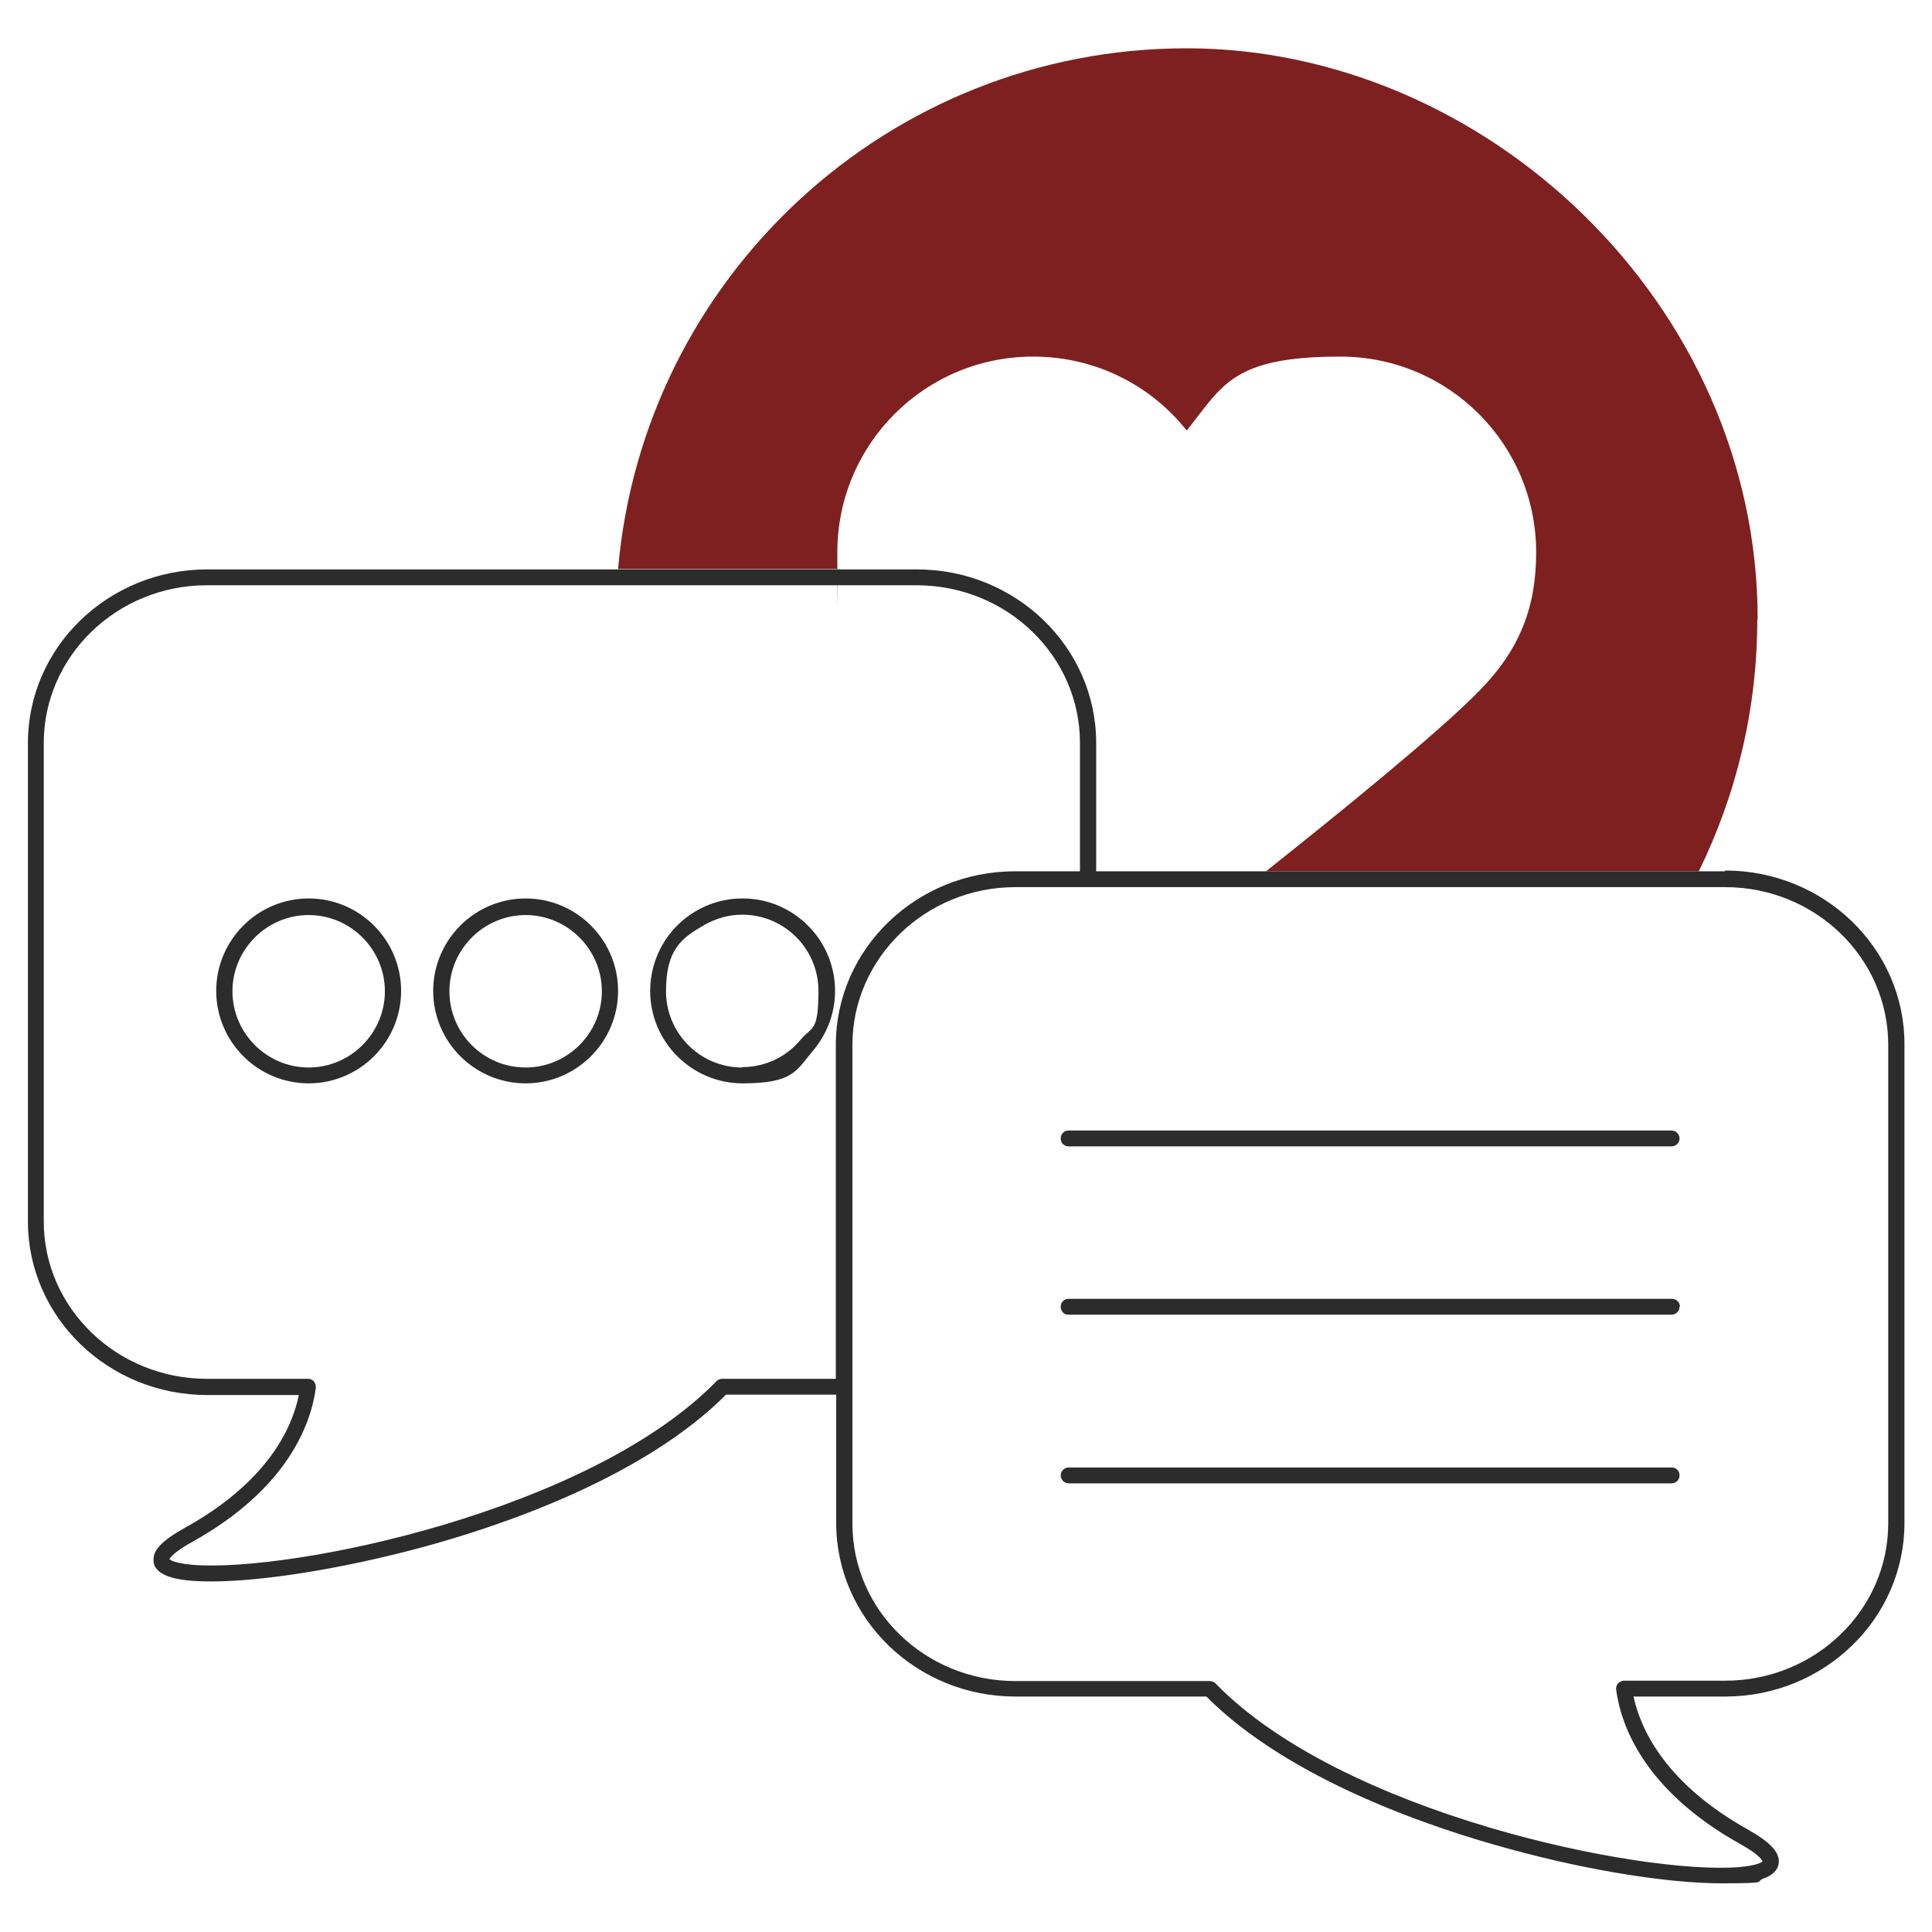
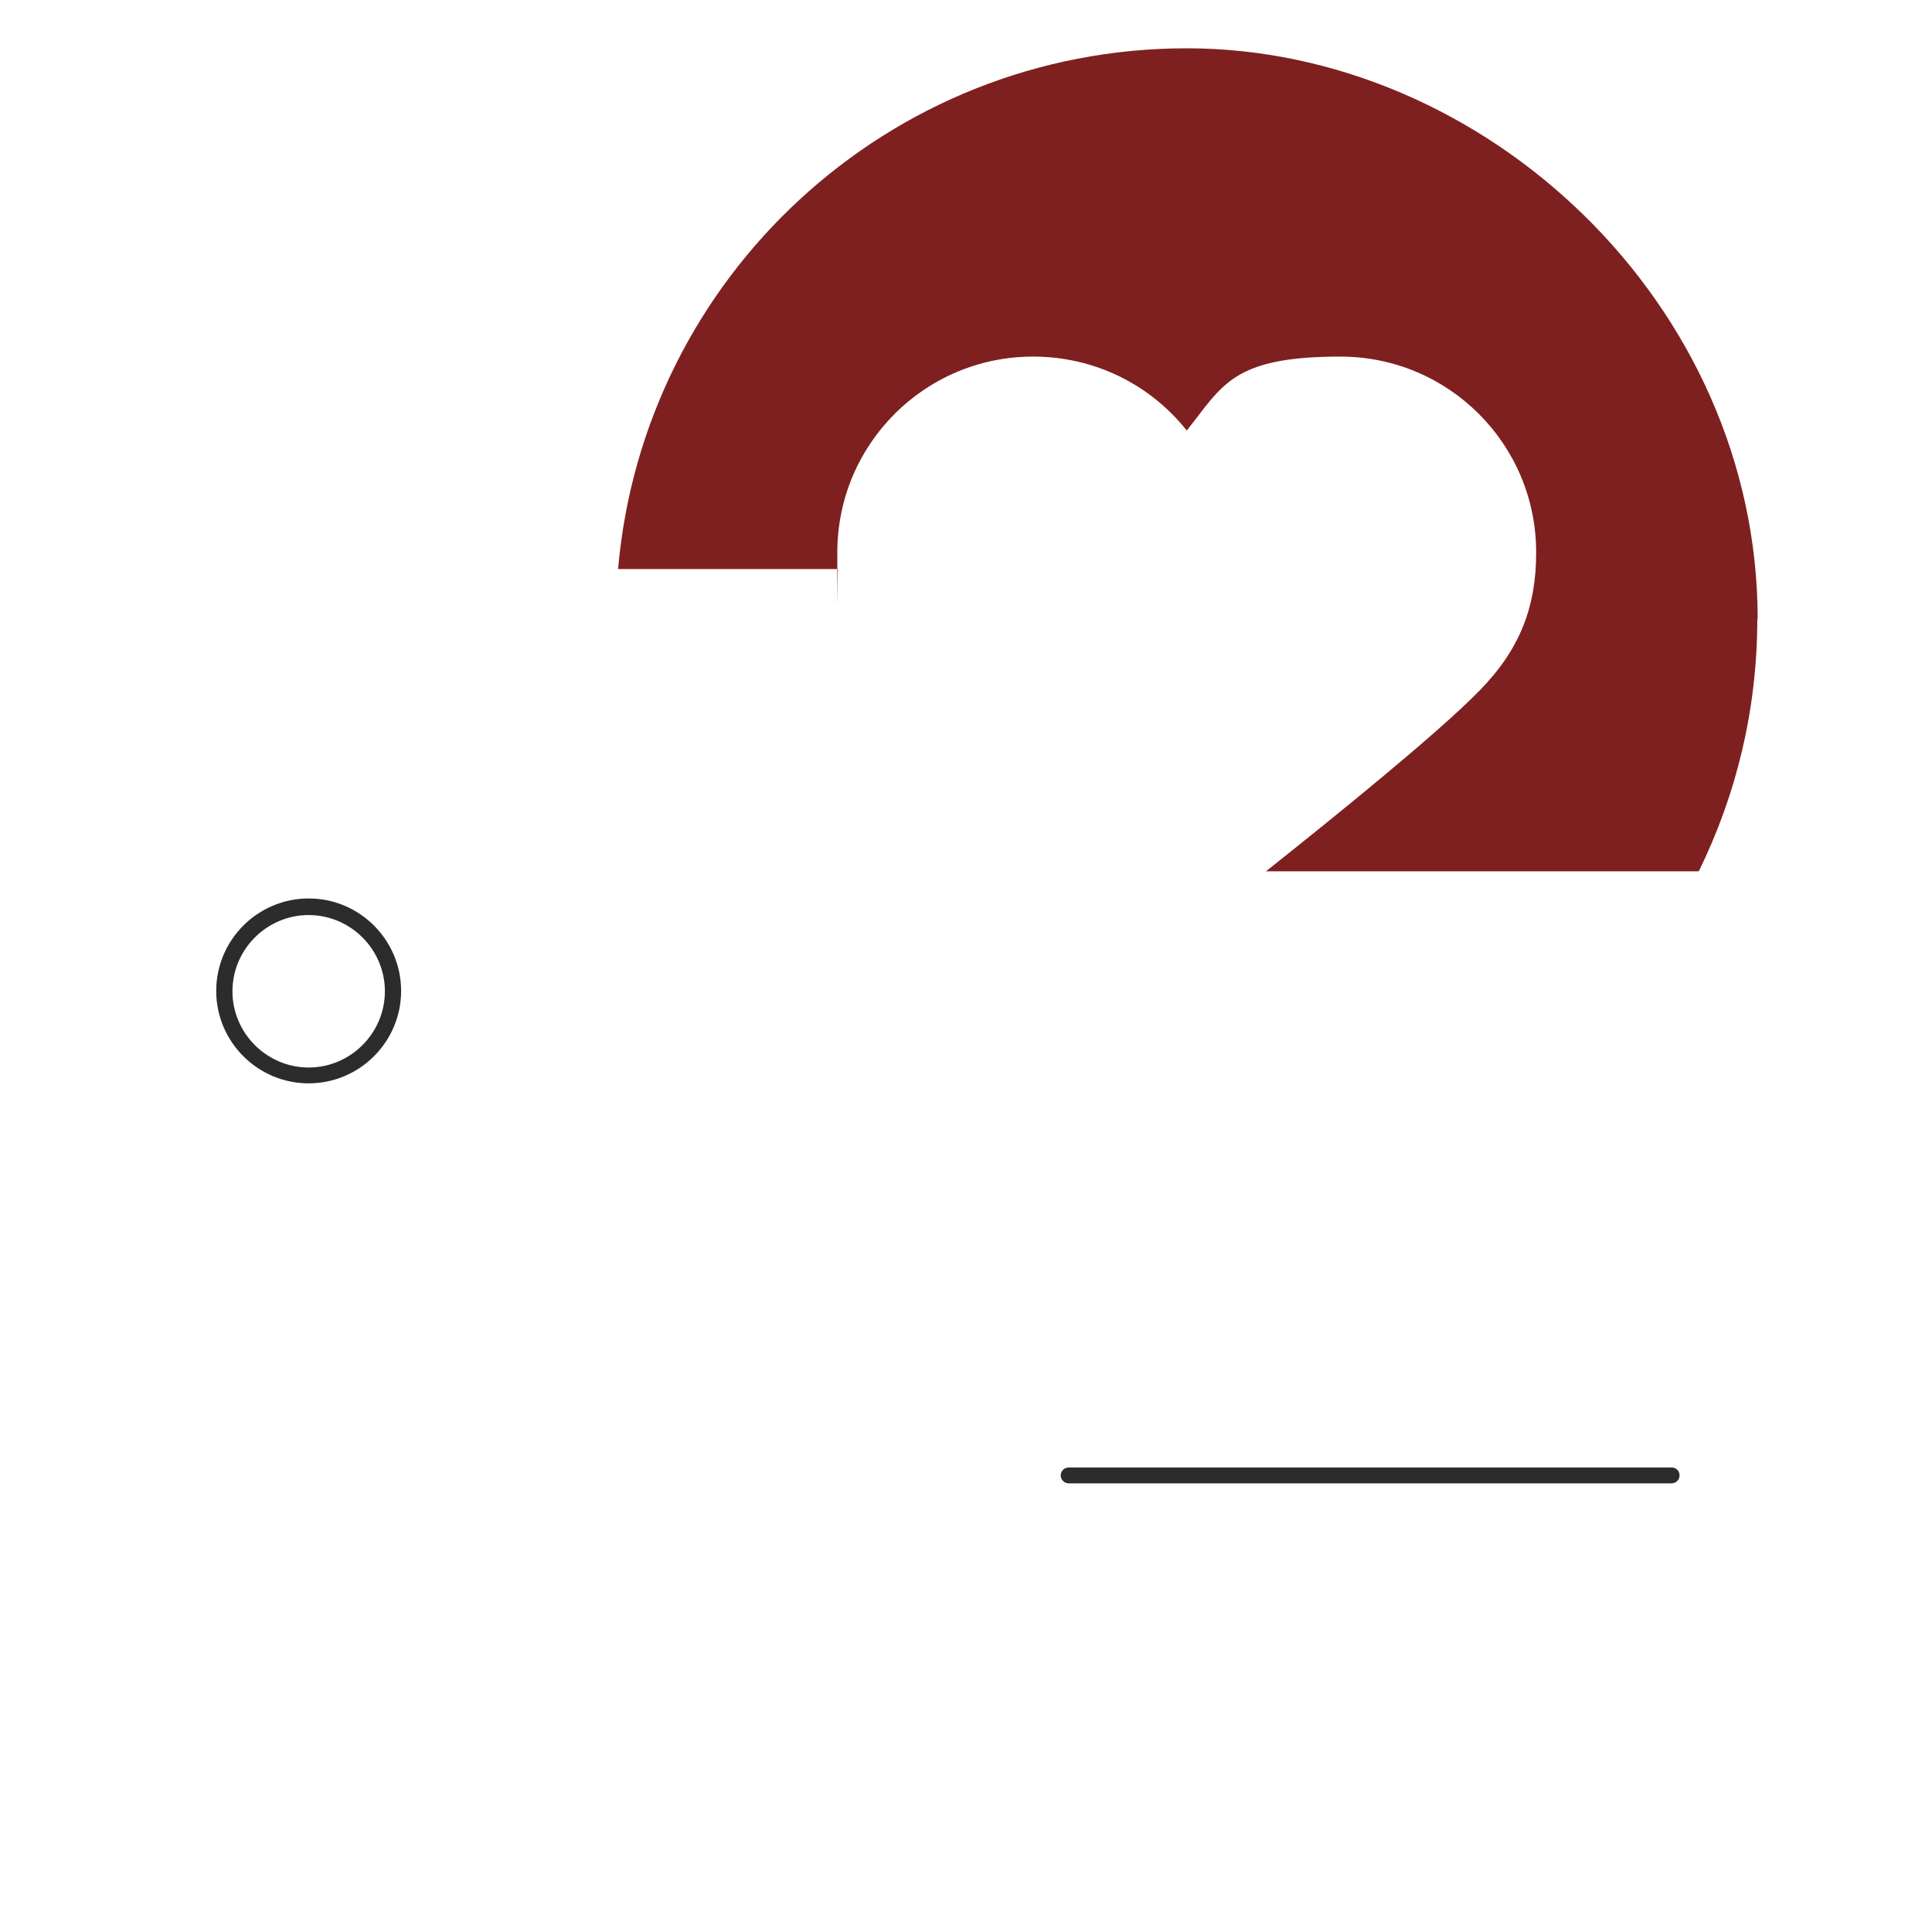
<svg xmlns="http://www.w3.org/2000/svg" id="Layer_1" version="1.1" viewBox="0 0 512 512">
  <defs>
    <style>
      .st0 {
        fill: #2c2c2c;
      }

      .st1 {
        fill: #7e201f;
      }
    </style>
  </defs>
  <path class="st1" d="M465.7,164.1c0,24-5.6,46.6-15.5,66.8h-114.7c19-15.1,45.8-36.8,56.6-47.9,10.8-11,15-22.3,15-36.6,0-28.7-23.2-51.9-51.9-51.9s-31.2,7.7-40.7,19.6c-9.5-12-24.2-19.6-40.7-19.6-28.7,0-51.9,23.2-51.9,51.9s0,3,.2,4.4h-58.3C170.5,73.5,235.4,12.8,314.5,12.8s151.3,67.7,151.3,151.3Z" />
-   <path class="st0" d="M457.1,230.9h-166.6v-34c0-25.4-21.3-46-47.5-46H54.9c-26.2,0-47.5,20.6-47.5,46v126.8c0,25.4,21.3,46,47.5,46h24.3c-1.8,8.8-8.3,23.1-30.4,35.3-5.9,3.3-8.4,5.9-8.1,8.7,0,1.3.9,3,4,4.1,2.5.9,6.4,1.3,11.3,1.3,13.4,0,34.4-3.3,55.3-8.9,20.9-5.6,59-18.4,81.1-40.6h29.2v34c0,25.4,21.3,46,47.5,46h50.6c22.1,22.2,60.2,35,81.1,40.6,20.9,5.7,41.9,8.9,55.3,8.9s8.8-.4,11.3-1.3c3.1-1.1,3.9-2.9,4-4.2.2-2.8-2.3-5.4-8.1-8.7-22-12.3-28.5-26.6-30.4-35.3h24.3c26.2,0,47.5-20.6,47.5-46v-126.9c0-25.4-21.3-46-47.5-46ZM221.5,365.4h-30.1c-.6,0-1.1.2-1.5.6-33.6,34.5-112.9,50.8-138.8,48.7-4.5-.4-5.9-1.2-6.2-1.5.2-.4,1.2-1.9,5.9-4.5,25.8-14.3,31.7-31.8,32.9-40.9,0-.6-.1-1.2-.5-1.7-.4-.5-1-.7-1.6-.7h-26.8c-23.8,0-43.2-18.7-43.2-41.7v-126.8c0-23,19.4-41.8,43.2-41.8h188.1c23.9,0,43.3,18.7,43.3,41.8v34h-17.2c-26.2,0-47.5,20.6-47.5,46v88.6ZM500.4,403.7c0,23-19.4,41.7-43.2,41.7h-26.8c-.6,0-1.2.3-1.6.7-.4.5-.6,1.1-.5,1.7,1.2,9.1,7.1,26.5,32.9,40.9,4.7,2.6,5.7,4.1,5.9,4.6-.3.3-1.7,1.1-6.2,1.5-25.9,2.1-105.2-14.1-138.8-48.7-.4-.4-1-.6-1.5-.6h-51.5c-23.9,0-43.2-18.7-43.2-41.7v-126.9c0-23,19.4-41.8,43.2-41.8h188.1c23.8,0,43.2,18.7,43.2,41.8v126.9Z" />
  <path class="st0" d="M81.8,238.1c-13.5,0-24.5,11-24.5,24.5s11,24.5,24.5,24.5,24.5-11,24.5-24.5-11-24.5-24.5-24.5ZM81.8,282.9c-11.1,0-20.2-9.1-20.2-20.2s9.1-20.2,20.2-20.2,20.2,9.1,20.2,20.2-9.1,20.2-20.2,20.2Z" />
-   <path class="st0" d="M139.3,238.1c-13.5,0-24.5,11-24.5,24.5s11,24.5,24.5,24.5,24.5-11,24.5-24.5-11-24.5-24.5-24.5ZM139.3,282.9c-11.2,0-20.2-9.1-20.2-20.2s9.1-20.2,20.2-20.2,20.2,9.1,20.2,20.2-9.1,20.2-20.2,20.2Z" />
-   <path class="st0" d="M196.7,238.1c-4.5,0-8.6,1.2-12.2,3.3-7.3,4.2-12.2,12.2-12.2,21.2,0,13.5,11,24.5,24.5,24.5s14.2-3.4,18.7-8.7c3.6-4.3,5.8-9.8,5.8-15.8,0-13.5-11-24.5-24.5-24.5ZM196.7,282.9c-11.2,0-20.2-9.1-20.2-20.2s4.1-14.1,10.2-17.6c3-1.7,6.4-2.7,10-2.7,11.2,0,20.2,9.1,20.2,20.2s-1.8,9.4-4.7,12.9c-3.7,4.5-9.3,7.3-15.6,7.3Z" />
  <g>
-     <path class="st0" d="M445.1,301.7c0,1.2-1,2.1-2.1,2.1h-159.8c-1.2,0-2.1-.9-2.1-2.1s.9-2.1,2.1-2.1h159.8c1.2,0,2.1,1,2.1,2.1Z" />
-     <path class="st0" d="M445.1,346.3c0,1.2-1,2.1-2.1,2.1h-159.8s-.1,0-.2,0c-.8,0-1.4-.5-1.7-1.2-.2-.3-.2-.6-.2-.9,0-1.2.9-2.1,2.1-2.1h159.9c1.2,0,2.1,1,2.1,2.1Z" />
    <path class="st0" d="M445.1,391c0,1.2-1,2.1-2.1,2.1h-159.8c-1.2,0-2.1-1-2.1-2.1s.9-2.1,2.1-2.1h159.8c1.2,0,2.1.9,2.1,2.1Z" />
  </g>
</svg>